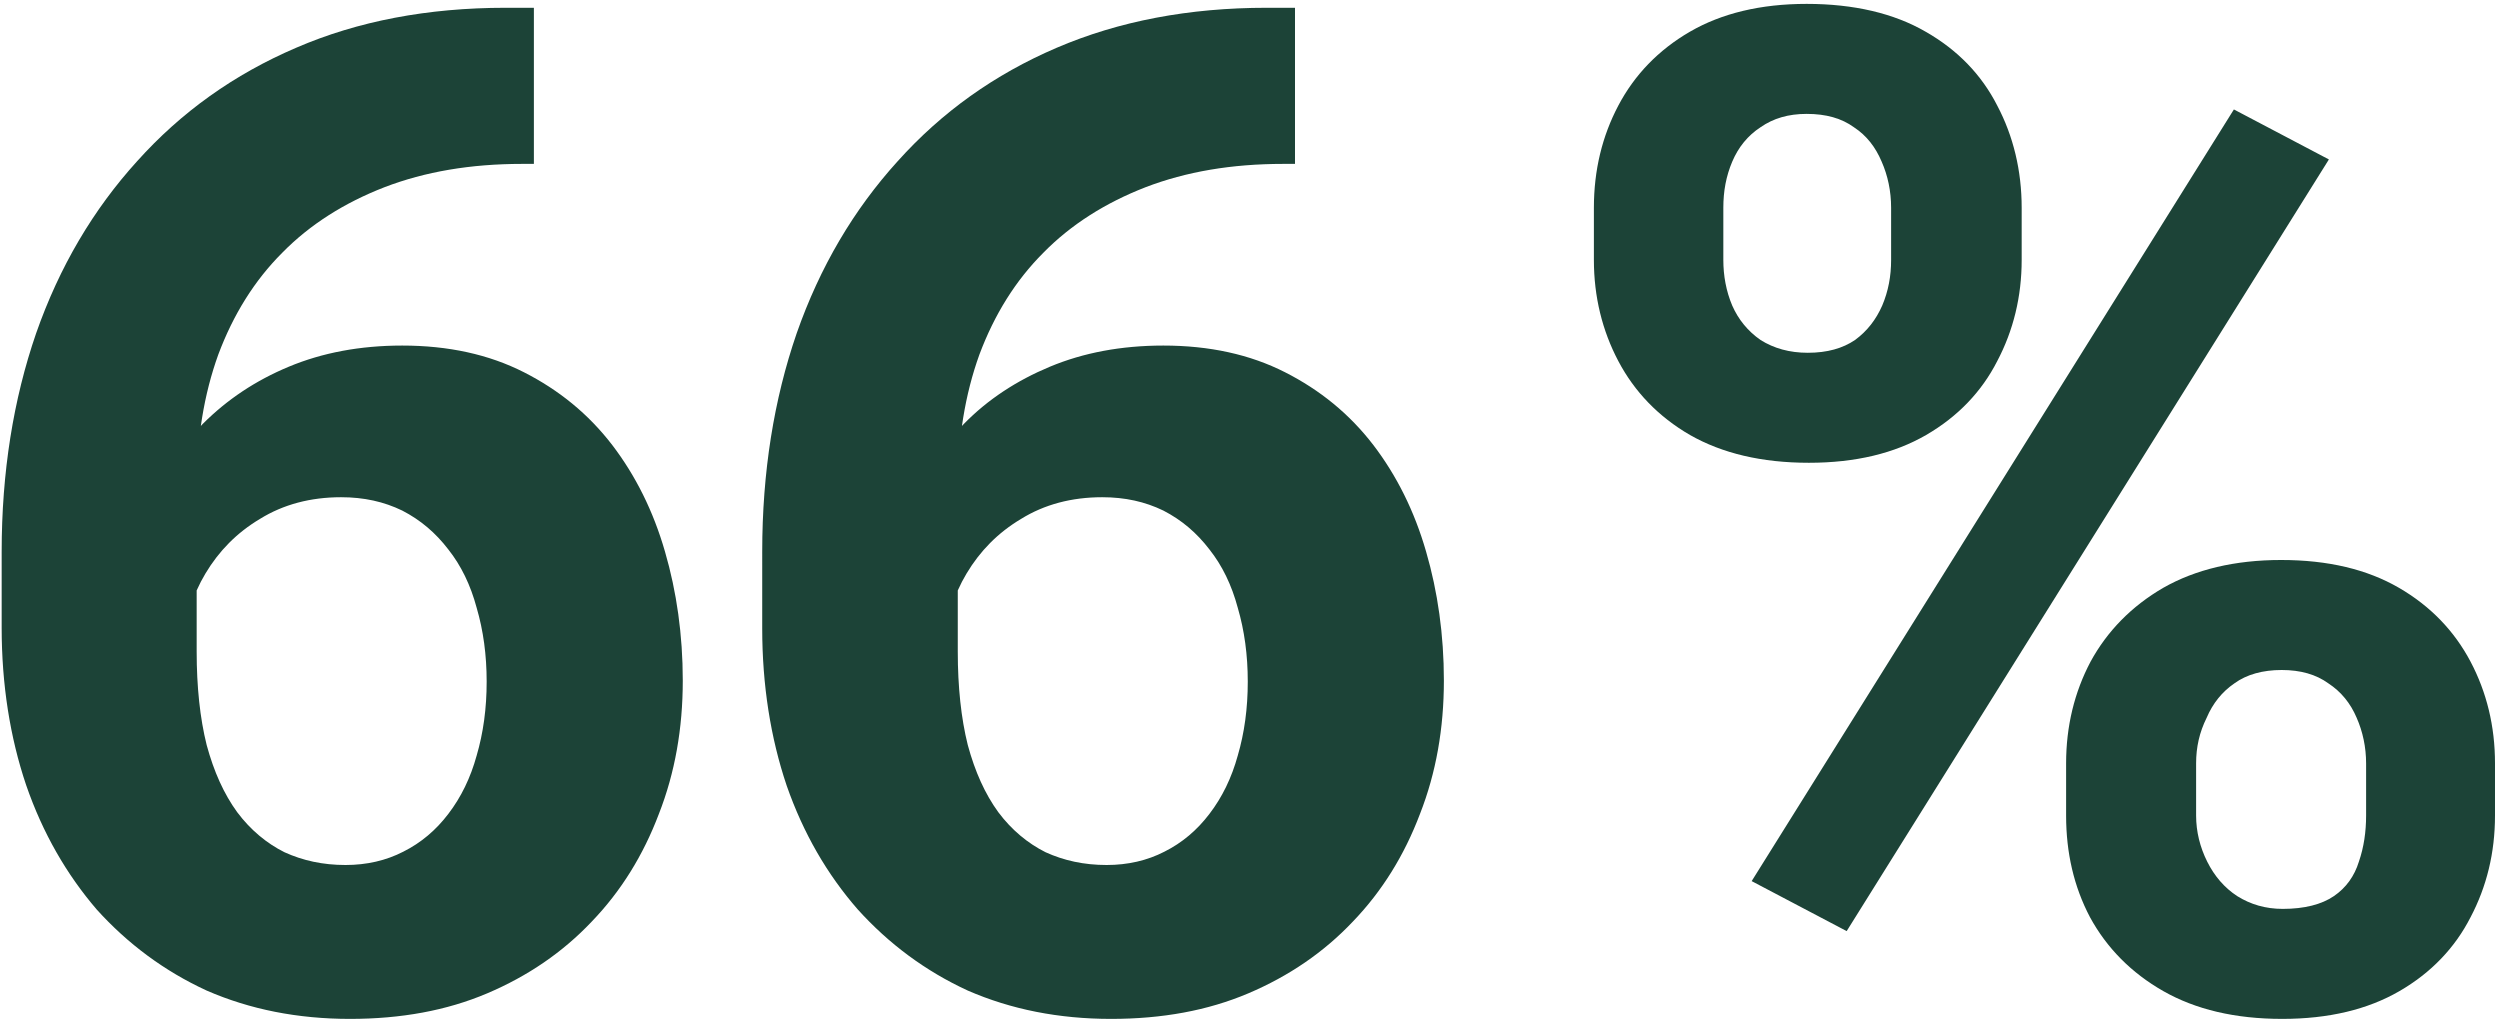
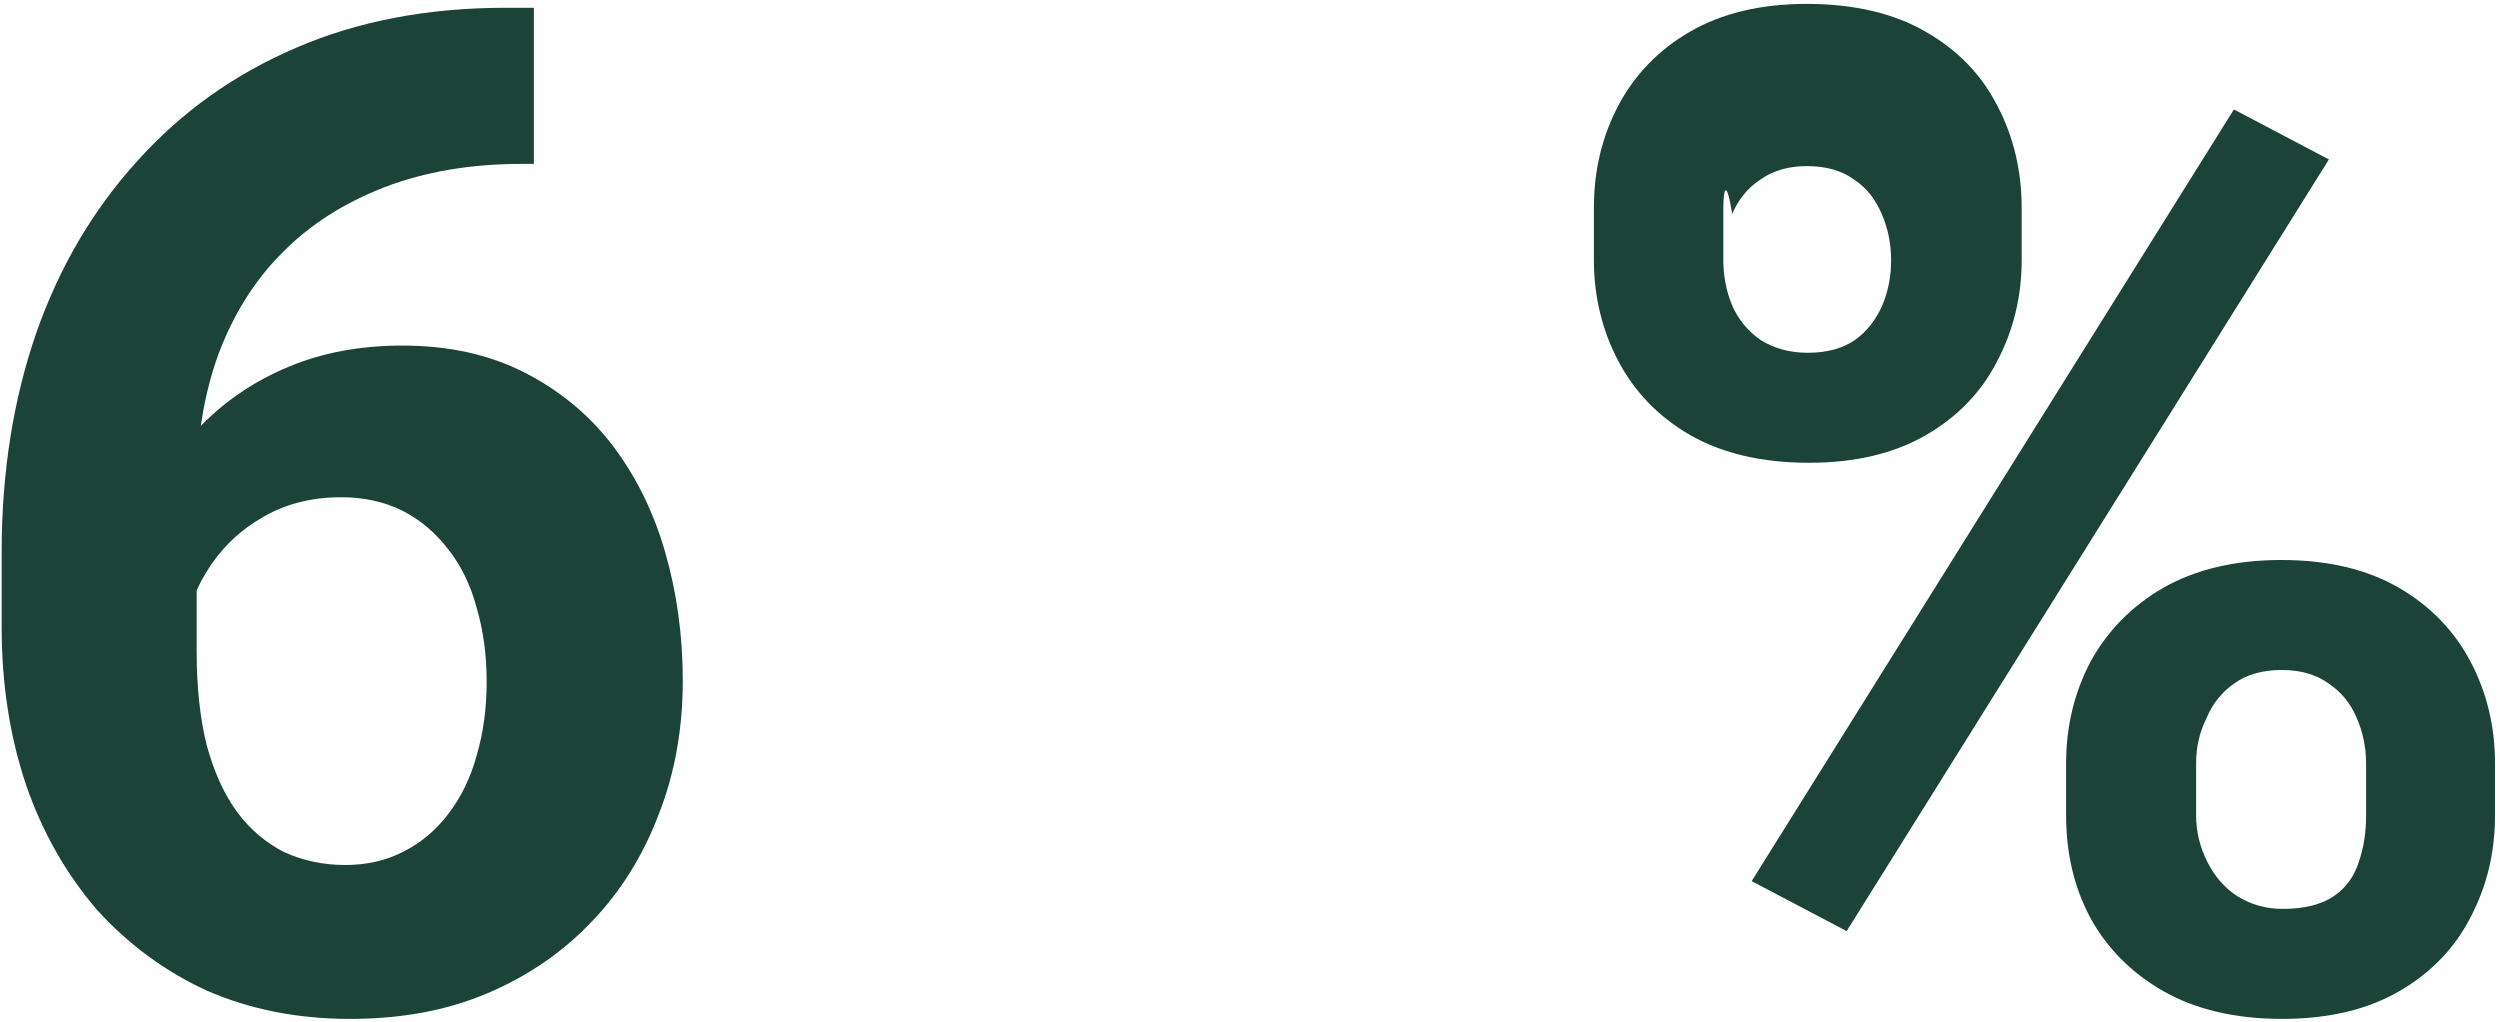
<svg xmlns="http://www.w3.org/2000/svg" version="1.1" id="Calque_1" x="0px" y="0px" viewBox="0 0 450 184" style="enable-background:new 0 0 450 184;" xml:space="preserve">
  <style type="text/css">
	.st0{fill:#1C4337;}
</style>
  <g>
    <path class="st0" d="M91,1.4h5.1v28.1H94c-9.3,0-17.5,1.4-24.8,4.2c-7.2,2.8-13.4,6.7-18.4,11.8c-5,5-8.8,11.1-11.5,18.3   c-2.6,7.2-3.9,15.2-3.9,24v29.5c0,6.3,0.6,12,1.8,16.8c1.3,4.8,3.1,8.8,5.5,12.1c2.4,3.2,5.3,5.6,8.5,7.2c3.3,1.5,6.9,2.3,11,2.3   c3.8,0,7.3-0.8,10.4-2.4c3.2-1.6,5.9-3.9,8.1-6.8c2.3-3,4-6.5,5.1-10.5c1.2-4.1,1.8-8.5,1.8-13.3c0-4.8-0.6-9.2-1.8-13.3   c-1.1-4.1-2.8-7.6-5.1-10.5c-2.3-3-5-5.3-8.3-7c-3.3-1.6-6.9-2.4-11-2.4c-5.5,0-10.4,1.3-14.6,3.9c-4.2,2.5-7.4,5.8-9.8,9.8   c-2.4,4-3.6,8.2-3.8,12.6L22.6,109c0.2-6.3,1.5-12.2,3.9-17.8c2.4-5.6,5.8-10.6,10-14.9C40.9,71.9,46,68.5,52,66   c6-2.5,12.8-3.8,20.4-3.8c8.3,0,15.6,1.6,21.9,4.8c6.3,3.2,11.6,7.5,15.9,13.1c4.2,5.5,7.4,11.9,9.5,19.2c2.1,7.2,3.2,15,3.2,23.2   c0,8.6-1.4,16.6-4.3,24c-2.8,7.4-6.8,13.9-12.1,19.4c-5.2,5.5-11.5,9.8-18.8,12.9c-7.3,3.1-15.5,4.6-24.7,4.6   c-9.4,0-18-1.7-25.8-5.1c-7.6-3.5-14.2-8.4-19.8-14.6C12,157.4,7.7,150,4.7,141.3c-2.9-8.6-4.4-18.1-4.4-28.3V99.3   C0.3,85,2.4,71.9,6.5,60c4.2-12,10.3-22.3,18.2-31c7.9-8.8,17.4-15.6,28.6-20.4C64.4,3.8,77,1.4,91,1.4L91,1.4z" />
-     <path class="st0" d="M286.9,46.8v-9.4c0-6.8,1.5-12.9,4.4-18.4c2.9-5.5,7.2-10,12.9-13.3c5.7-3.3,12.7-5,21-5   c8.5,0,15.7,1.7,21.4,5c5.8,3.3,10.1,7.8,12.9,13.3c2.9,5.5,4.4,11.7,4.4,18.4v9.4c0,6.6-1.5,12.7-4.4,18.2   c-2.8,5.5-7.1,10-12.8,13.3c-5.7,3.3-12.7,5-21.1,5c-8.5,0-15.6-1.7-21.4-5c-5.7-3.3-10-7.8-12.9-13.3S286.9,53.4,286.9,46.8z    M310.2,37.4v9.4c0,2.8,0.5,5.6,1.6,8.2c1.1,2.5,2.8,4.6,5.1,6.2c2.4,1.5,5.2,2.3,8.5,2.3c3.5,0,6.3-0.8,8.5-2.3   c2.2-1.6,3.8-3.7,4.9-6.2c1.1-2.6,1.6-5.3,1.6-8.2v-9.4c0-3-0.6-5.8-1.7-8.3c-1.1-2.6-2.7-4.7-5-6.2c-2.2-1.6-5-2.4-8.5-2.4   c-3.3,0-6,0.8-8.3,2.4c-2.3,1.5-4,3.6-5.1,6.2C310.7,31.7,310.2,34.4,310.2,37.4z M371.9,146.8v-9.4c0-6.7,1.5-12.8,4.4-18.3   c3-5.5,7.4-10,13.1-13.3c5.8-3.3,12.9-5,21.2-5c8.5,0,15.5,1.7,21.2,5c5.7,3.3,10,7.8,12.9,13.3c2.9,5.5,4.4,11.6,4.4,18.3v9.4   c0,6.7-1.5,12.8-4.4,18.3c-2.8,5.5-7.1,10-12.8,13.3c-5.7,3.3-12.7,5-21.1,5c-8.5,0-15.6-1.7-21.4-5c-5.8-3.3-10.2-7.8-13.2-13.3   C373.3,159.6,371.9,153.5,371.9,146.8L371.9,146.8z M395.3,137.4v9.4c0,2.9,0.7,5.7,2,8.3s3.1,4.7,5.4,6.2c2.4,1.5,5.1,2.3,8.2,2.3   c3.9,0,7-0.8,9.2-2.3c2.2-1.5,3.7-3.6,4.5-6.2c0.9-2.6,1.3-5.4,1.3-8.3v-9.4c0-2.9-0.6-5.7-1.7-8.2c-1.1-2.6-2.8-4.7-5.1-6.2   c-2.2-1.6-5-2.4-8.4-2.4c-3.4,0-6.3,0.8-8.5,2.4c-2.2,1.5-3.9,3.6-5,6.2C395.9,131.8,395.3,134.5,395.3,137.4L395.3,137.4z    M419.2,28.7l-86.8,138.9l-17.1-9l86.8-138.9L419.2,28.7z" />
-     <path class="st0" d="M228,1.4h5.1v28.1H231c-9.3,0-17.5,1.4-24.8,4.2c-7.2,2.8-13.4,6.7-18.4,11.8c-5,5-8.8,11.1-11.5,18.3   c-2.6,7.2-3.9,15.2-3.9,24v29.5c0,6.3,0.6,12,1.8,16.8c1.3,4.8,3.1,8.8,5.5,12.1c2.4,3.2,5.3,5.6,8.5,7.2c3.3,1.5,6.9,2.3,11,2.3   c3.8,0,7.3-0.8,10.4-2.4c3.2-1.6,5.9-3.9,8.1-6.8c2.3-3,4-6.5,5.1-10.5c1.2-4.1,1.8-8.5,1.8-13.3c0-4.8-0.6-9.2-1.8-13.3   c-1.1-4.1-2.8-7.6-5.1-10.5c-2.3-3-5-5.3-8.3-7c-3.3-1.6-6.9-2.4-11-2.4c-5.5,0-10.4,1.3-14.6,3.9c-4.2,2.5-7.4,5.8-9.8,9.8   c-2.4,4-3.6,8.2-3.8,12.6l-10.6-6.8c0.2-6.3,1.5-12.2,3.9-17.8c2.4-5.6,5.8-10.6,10-14.9c4.3-4.4,9.5-7.8,15.5-10.3   c6-2.5,12.8-3.8,20.4-3.8c8.3,0,15.6,1.6,21.9,4.8c6.3,3.2,11.6,7.5,15.9,13.1c4.2,5.5,7.4,11.9,9.5,19.2c2.1,7.2,3.2,15,3.2,23.2   c0,8.6-1.4,16.6-4.3,24c-2.8,7.4-6.8,13.9-12.1,19.4c-5.2,5.5-11.5,9.8-18.8,12.9c-7.3,3.1-15.5,4.6-24.7,4.6   c-9.4,0-18-1.7-25.8-5.1c-7.6-3.5-14.2-8.4-19.8-14.6c-5.5-6.3-9.8-13.7-12.8-22.3c-2.9-8.6-4.4-18.1-4.4-28.3V99.3   c0-14.3,2.1-27.4,6.2-39.3c4.2-12,10.3-22.3,18.2-31c7.9-8.8,17.4-15.6,28.6-20.4C201.4,3.8,214,1.4,228,1.4L228,1.4z" />
+     <path class="st0" d="M286.9,46.8v-9.4c0-6.8,1.5-12.9,4.4-18.4c2.9-5.5,7.2-10,12.9-13.3c5.7-3.3,12.7-5,21-5   c8.5,0,15.7,1.7,21.4,5c5.8,3.3,10.1,7.8,12.9,13.3c2.9,5.5,4.4,11.7,4.4,18.4v9.4c0,6.6-1.5,12.7-4.4,18.2   c-2.8,5.5-7.1,10-12.8,13.3c-5.7,3.3-12.7,5-21.1,5c-8.5,0-15.6-1.7-21.4-5c-5.7-3.3-10-7.8-12.9-13.3S286.9,53.4,286.9,46.8z    M310.2,37.4v9.4c0,2.8,0.5,5.6,1.6,8.2c1.1,2.5,2.8,4.6,5.1,6.2c2.4,1.5,5.2,2.3,8.5,2.3c3.5,0,6.3-0.8,8.5-2.3   c2.2-1.6,3.8-3.7,4.9-6.2c1.1-2.6,1.6-5.3,1.6-8.2c0-3-0.6-5.8-1.7-8.3c-1.1-2.6-2.7-4.7-5-6.2c-2.2-1.6-5-2.4-8.5-2.4   c-3.3,0-6,0.8-8.3,2.4c-2.3,1.5-4,3.6-5.1,6.2C310.7,31.7,310.2,34.4,310.2,37.4z M371.9,146.8v-9.4c0-6.7,1.5-12.8,4.4-18.3   c3-5.5,7.4-10,13.1-13.3c5.8-3.3,12.9-5,21.2-5c8.5,0,15.5,1.7,21.2,5c5.7,3.3,10,7.8,12.9,13.3c2.9,5.5,4.4,11.6,4.4,18.3v9.4   c0,6.7-1.5,12.8-4.4,18.3c-2.8,5.5-7.1,10-12.8,13.3c-5.7,3.3-12.7,5-21.1,5c-8.5,0-15.6-1.7-21.4-5c-5.8-3.3-10.2-7.8-13.2-13.3   C373.3,159.6,371.9,153.5,371.9,146.8L371.9,146.8z M395.3,137.4v9.4c0,2.9,0.7,5.7,2,8.3s3.1,4.7,5.4,6.2c2.4,1.5,5.1,2.3,8.2,2.3   c3.9,0,7-0.8,9.2-2.3c2.2-1.5,3.7-3.6,4.5-6.2c0.9-2.6,1.3-5.4,1.3-8.3v-9.4c0-2.9-0.6-5.7-1.7-8.2c-1.1-2.6-2.8-4.7-5.1-6.2   c-2.2-1.6-5-2.4-8.4-2.4c-3.4,0-6.3,0.8-8.5,2.4c-2.2,1.5-3.9,3.6-5,6.2C395.9,131.8,395.3,134.5,395.3,137.4L395.3,137.4z    M419.2,28.7l-86.8,138.9l-17.1-9l86.8-138.9L419.2,28.7z" />
  </g>
</svg>